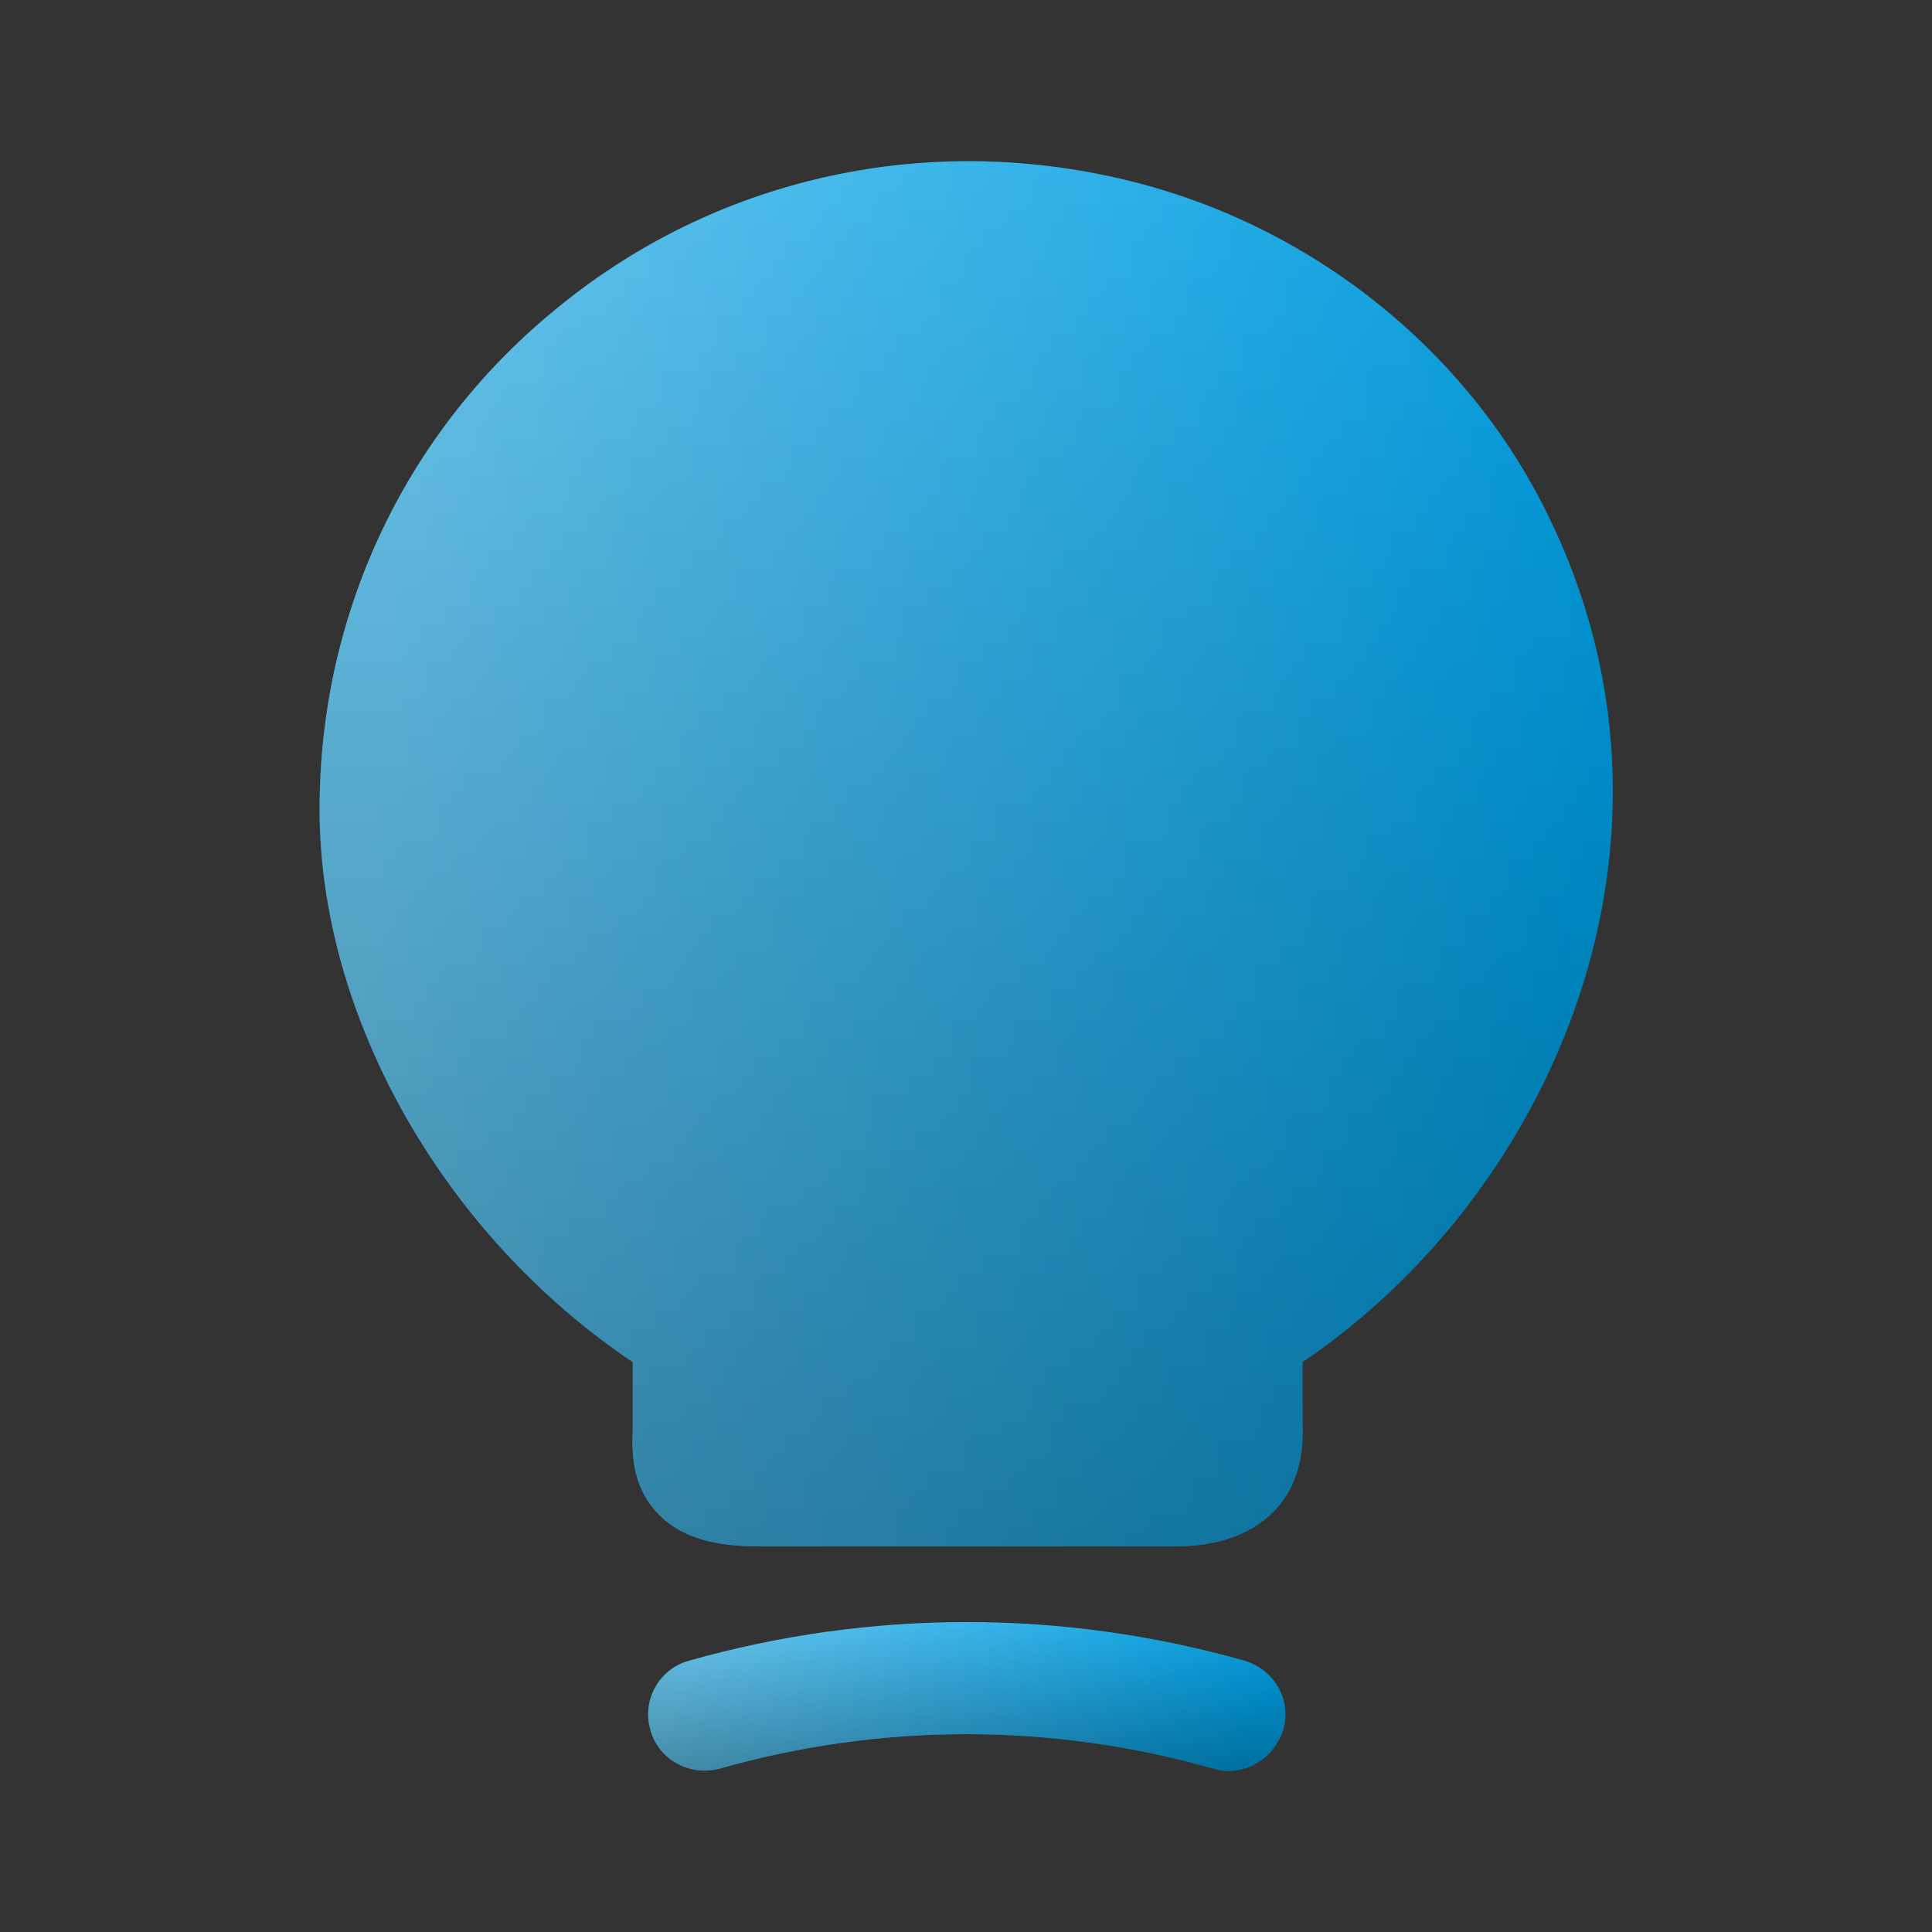
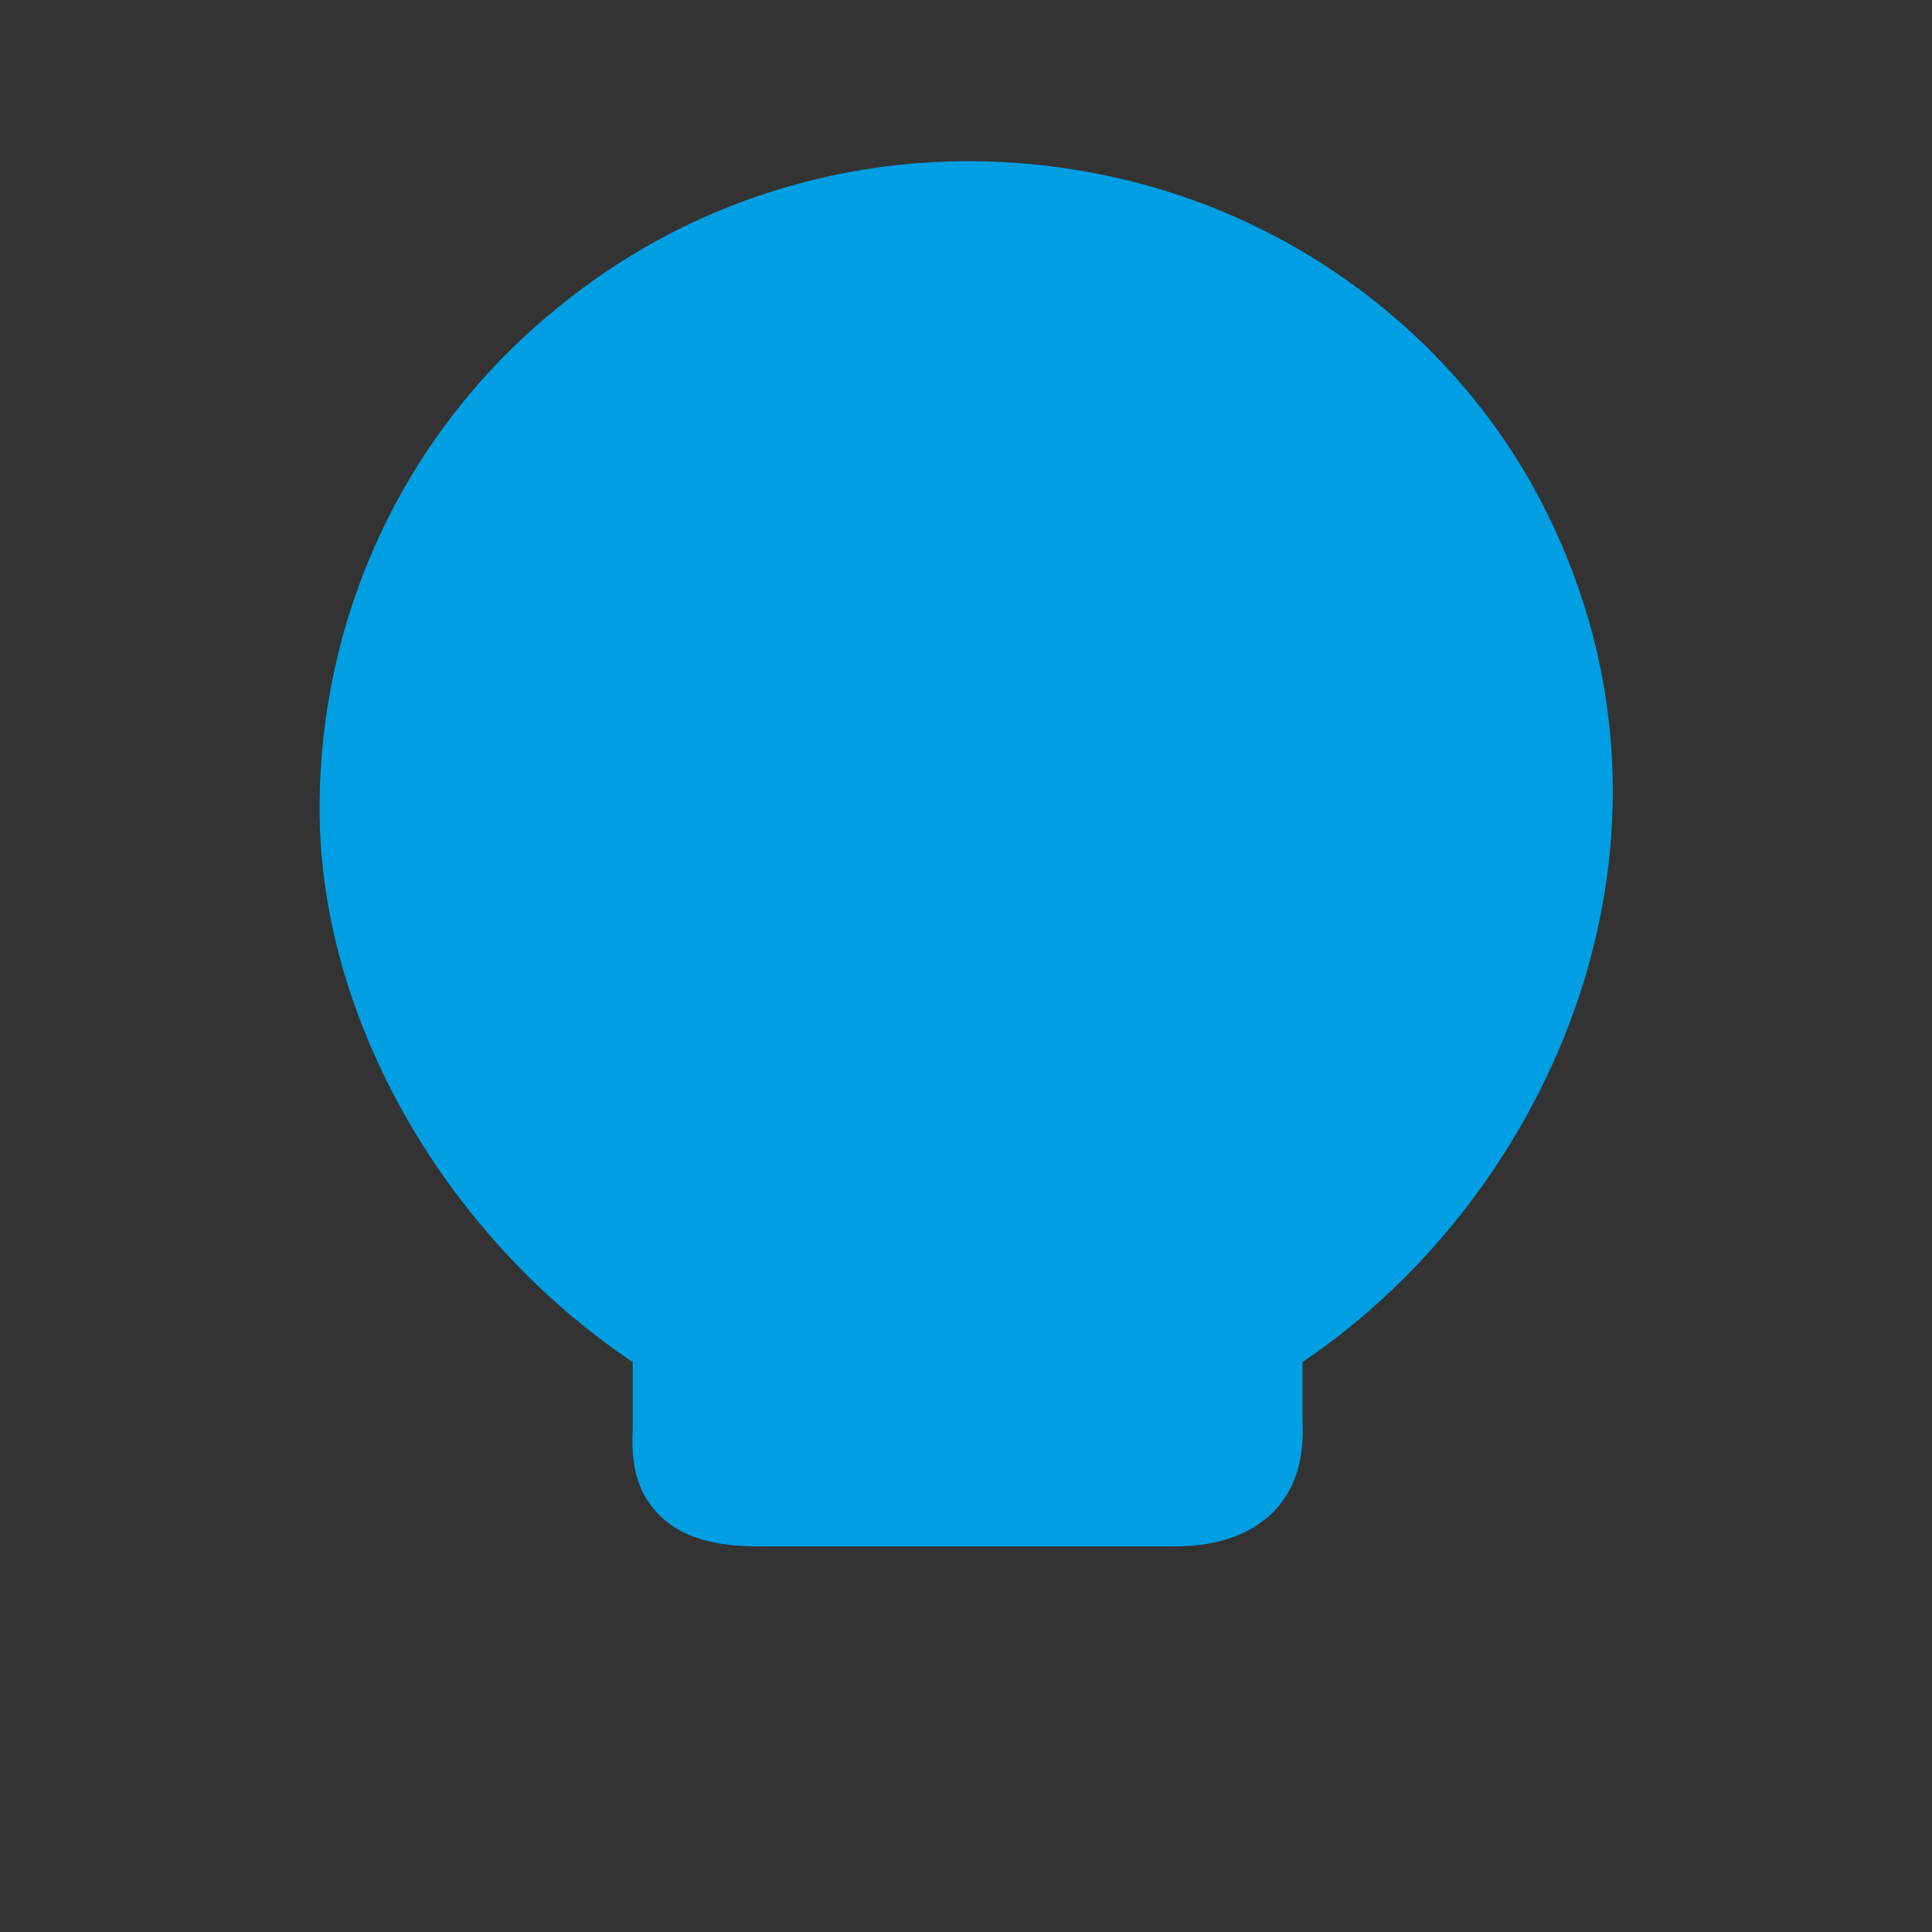
<svg xmlns="http://www.w3.org/2000/svg" width="36" height="36" viewBox="0 0 36 36" fill="none">
  <rect x="0" y="0" width="36" height="36" fill="#333333" stroke="none" />
  <path d="M28.815 9.54C27.255 6.39 24.24 4.065 20.745 3.3C17.085 2.49 13.335 3.36 10.47 5.67C7.59 7.965 5.955 11.4 5.955 15.075C5.955 18.96 8.28 23.025 11.79 25.38V26.625C11.775 27.045 11.76 27.69 12.27 28.215C12.795 28.755 13.575 28.815 14.19 28.815H21.885C22.695 28.815 23.31 28.59 23.73 28.17C24.3 27.585 24.285 26.835 24.27 26.43V25.38C28.92 22.245 31.845 15.63 28.815 9.54Z" fill="#009FE3" />
-   <path d="M28.815 9.54C27.255 6.39 24.24 4.065 20.745 3.3C17.085 2.49 13.335 3.36 10.47 5.67C7.59 7.965 5.955 11.4 5.955 15.075C5.955 18.96 8.28 23.025 11.79 25.38V26.625C11.775 27.045 11.76 27.69 12.27 28.215C12.795 28.755 13.575 28.815 14.19 28.815H21.885C22.695 28.815 23.31 28.59 23.73 28.17C24.3 27.585 24.285 26.835 24.27 26.43V25.38C28.92 22.245 31.845 15.63 28.815 9.54Z" fill="url(#paint0_linear_2082_41)" fill-opacity="0.4" style="mix-blend-mode:soft-light" />
-   <path d="M28.815 9.54C27.255 6.39 24.24 4.065 20.745 3.3C17.085 2.49 13.335 3.36 10.47 5.67C7.59 7.965 5.955 11.4 5.955 15.075C5.955 18.96 8.28 23.025 11.79 25.38V26.625C11.775 27.045 11.76 27.69 12.27 28.215C12.795 28.755 13.575 28.815 14.19 28.815H21.885C22.695 28.815 23.31 28.59 23.73 28.17C24.3 27.585 24.285 26.835 24.27 26.43V25.38C28.92 22.245 31.845 15.63 28.815 9.54Z" fill="url(#paint1_linear_2082_41)" fill-opacity="0.3" style="mix-blend-mode:overlay" />
-   <path d="M22.89 33C22.8 33 22.695 32.985 22.605 32.955C19.59 32.1 16.425 32.1 13.41 32.955C12.855 33.105 12.27 32.79 12.12 32.235C11.955 31.68 12.285 31.095 12.84 30.945C16.23 29.985 19.8 29.985 23.19 30.945C23.745 31.11 24.075 31.68 23.91 32.235C23.76 32.7 23.34 33 22.89 33Z" fill="#009FE3" />
-   <path d="M22.89 33C22.8 33 22.695 32.985 22.605 32.955C19.59 32.1 16.425 32.1 13.41 32.955C12.855 33.105 12.27 32.79 12.12 32.235C11.955 31.68 12.285 31.095 12.84 30.945C16.23 29.985 19.8 29.985 23.19 30.945C23.745 31.11 24.075 31.68 23.91 32.235C23.76 32.7 23.34 33 22.89 33Z" fill="url(#paint2_linear_2082_41)" fill-opacity="0.4" style="mix-blend-mode:soft-light" />
-   <path d="M22.89 33C22.8 33 22.695 32.985 22.605 32.955C19.59 32.1 16.425 32.1 13.41 32.955C12.855 33.105 12.27 32.79 12.12 32.235C11.955 31.68 12.285 31.095 12.84 30.945C16.23 29.985 19.8 29.985 23.19 30.945C23.745 31.11 24.075 31.68 23.91 32.235C23.76 32.7 23.34 33 22.89 33Z" fill="url(#paint3_linear_2082_41)" fill-opacity="0.3" style="mix-blend-mode:overlay" />
  <defs>
    <linearGradient id="paint0_linear_2082_41" x1="7.71" y1="7.664" x2="30.235" y2="10.142" gradientUnits="userSpaceOnUse">
      <stop stop-color="white" />
      <stop offset="1" stop-color="white" stop-opacity="0" />
    </linearGradient>
    <linearGradient id="paint1_linear_2082_41" x1="18.004" y1="3.004" x2="18.004" y2="28.815" gradientUnits="userSpaceOnUse">
      <stop stop-opacity="0" />
      <stop offset="1" />
    </linearGradient>
    <linearGradient id="paint2_linear_2082_41" x1="12.942" y1="30.726" x2="21.899" y2="35.243" gradientUnits="userSpaceOnUse">
      <stop stop-color="white" />
      <stop offset="1" stop-color="white" stop-opacity="0" />
    </linearGradient>
    <linearGradient id="paint3_linear_2082_41" x1="18.015" y1="30.225" x2="18.015" y2="33" gradientUnits="userSpaceOnUse">
      <stop stop-opacity="0" />
      <stop offset="1" />
    </linearGradient>
  </defs>
</svg>